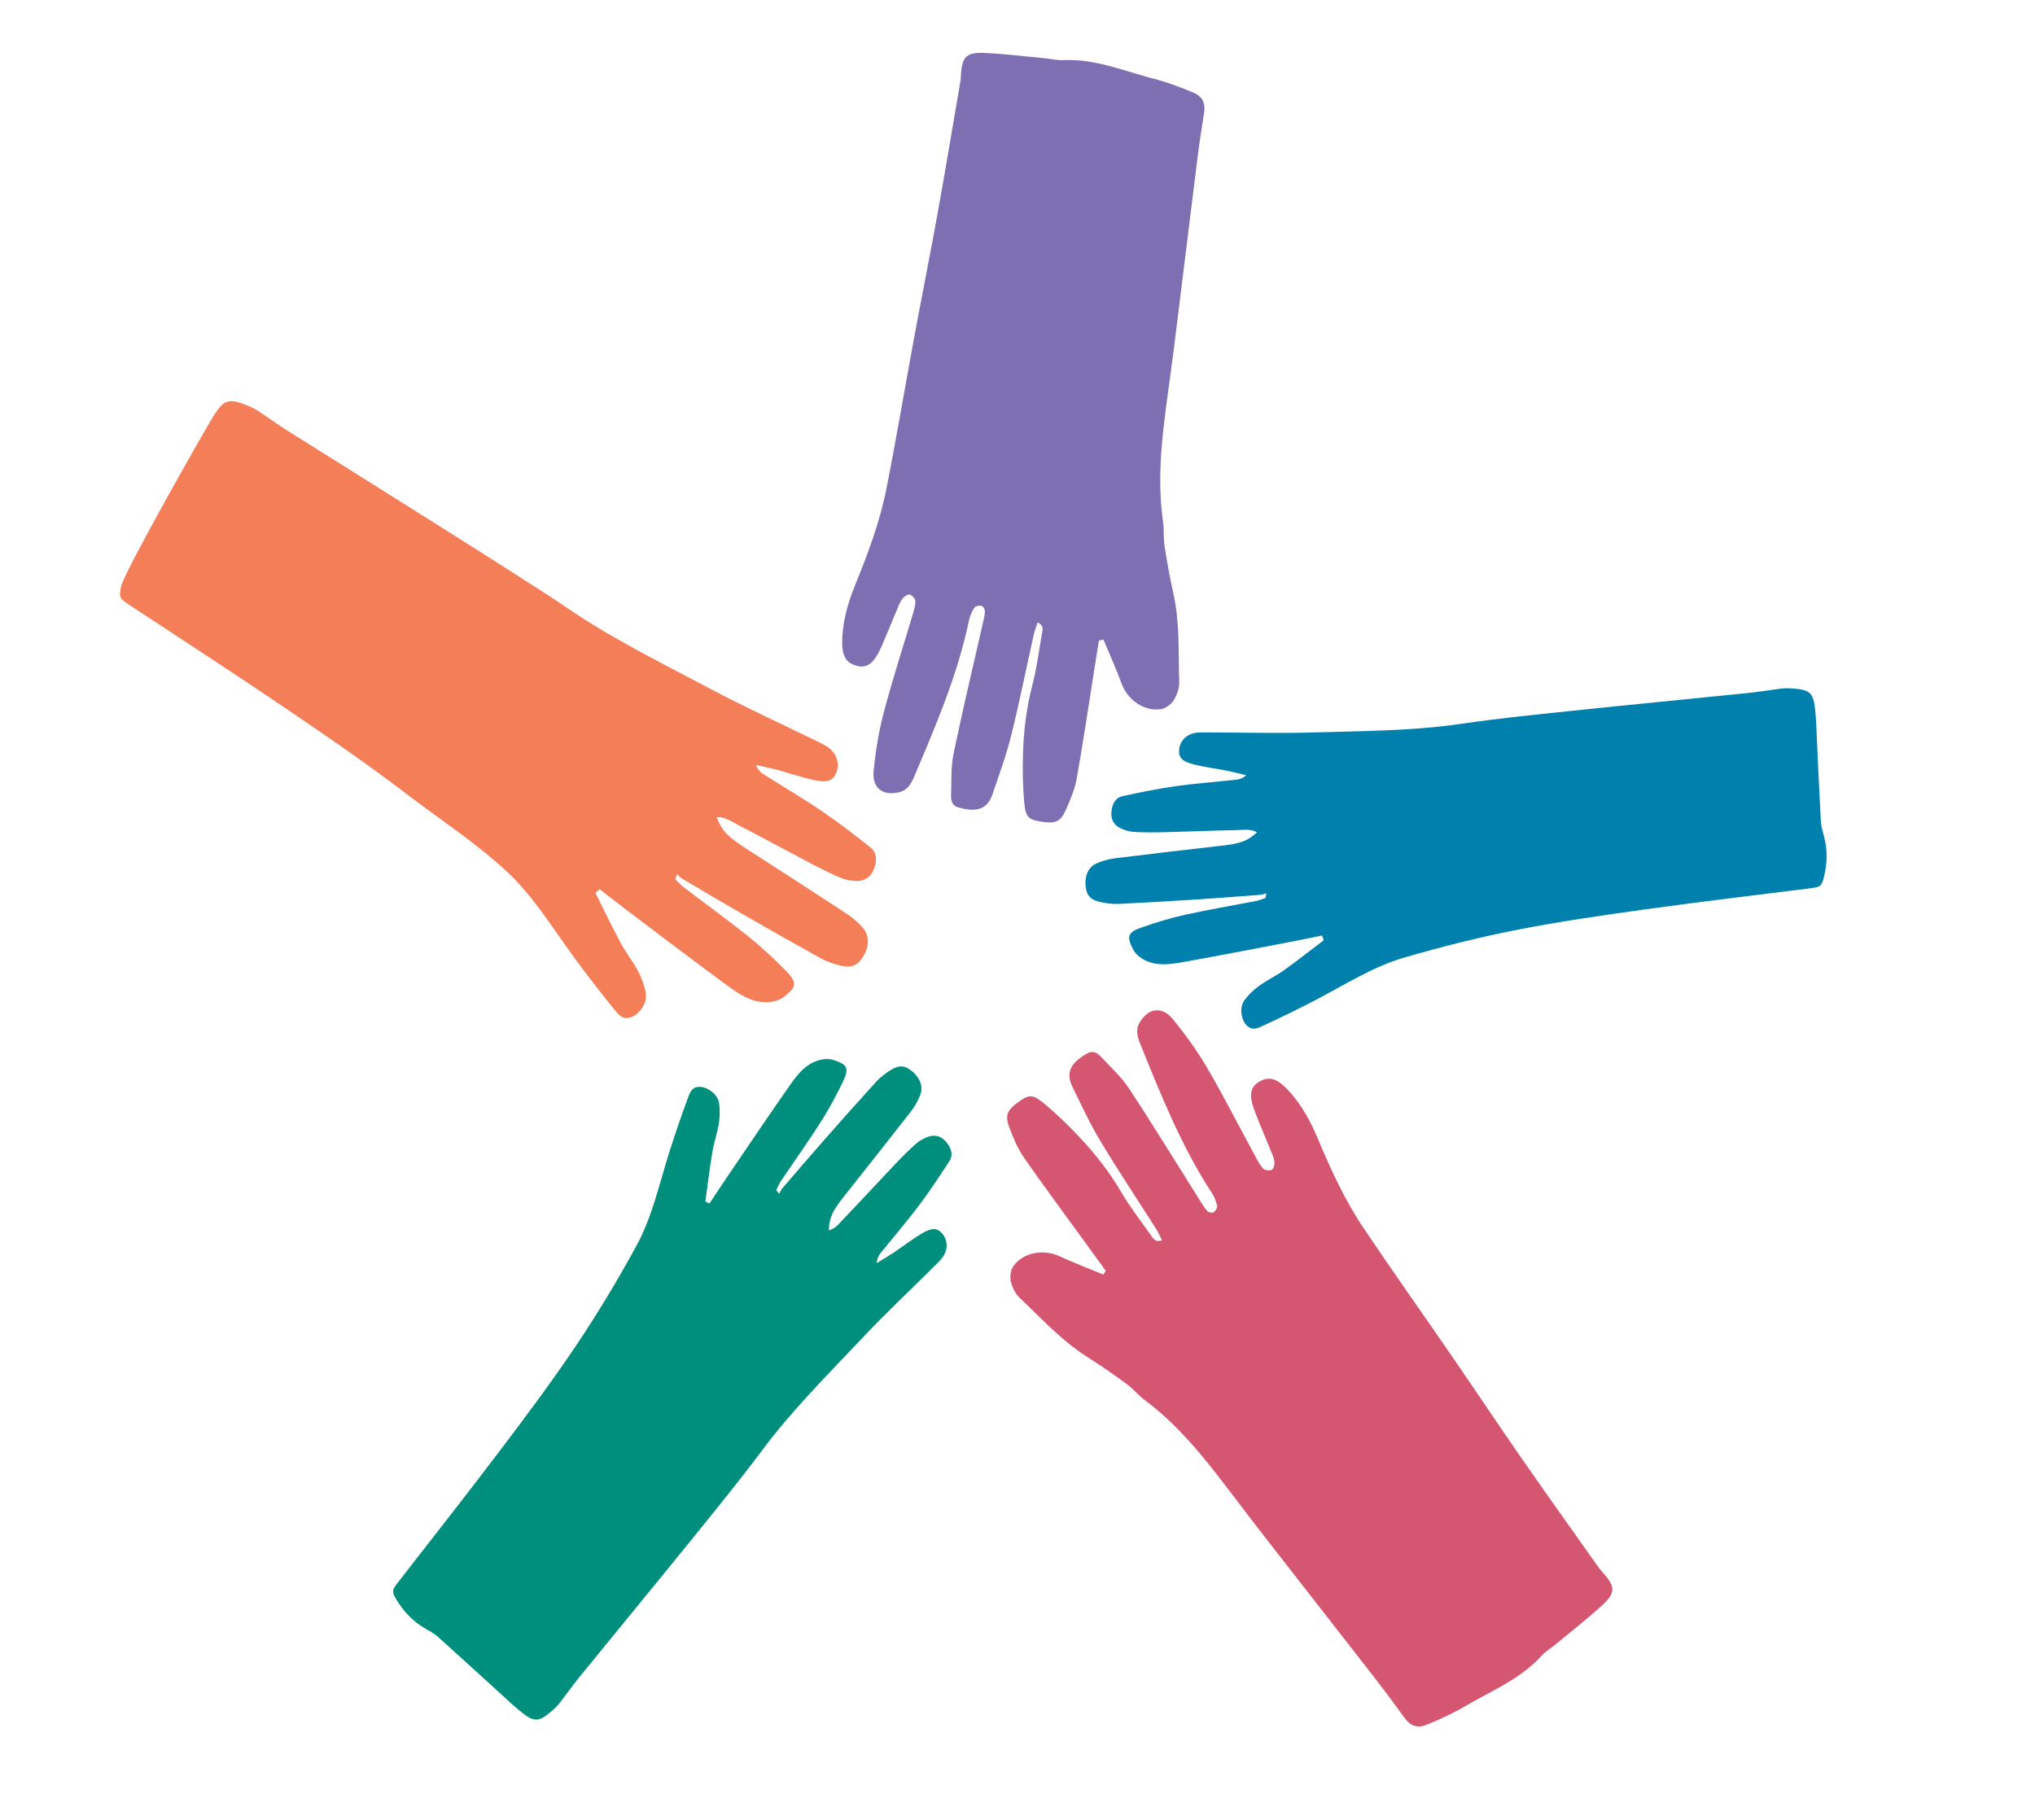
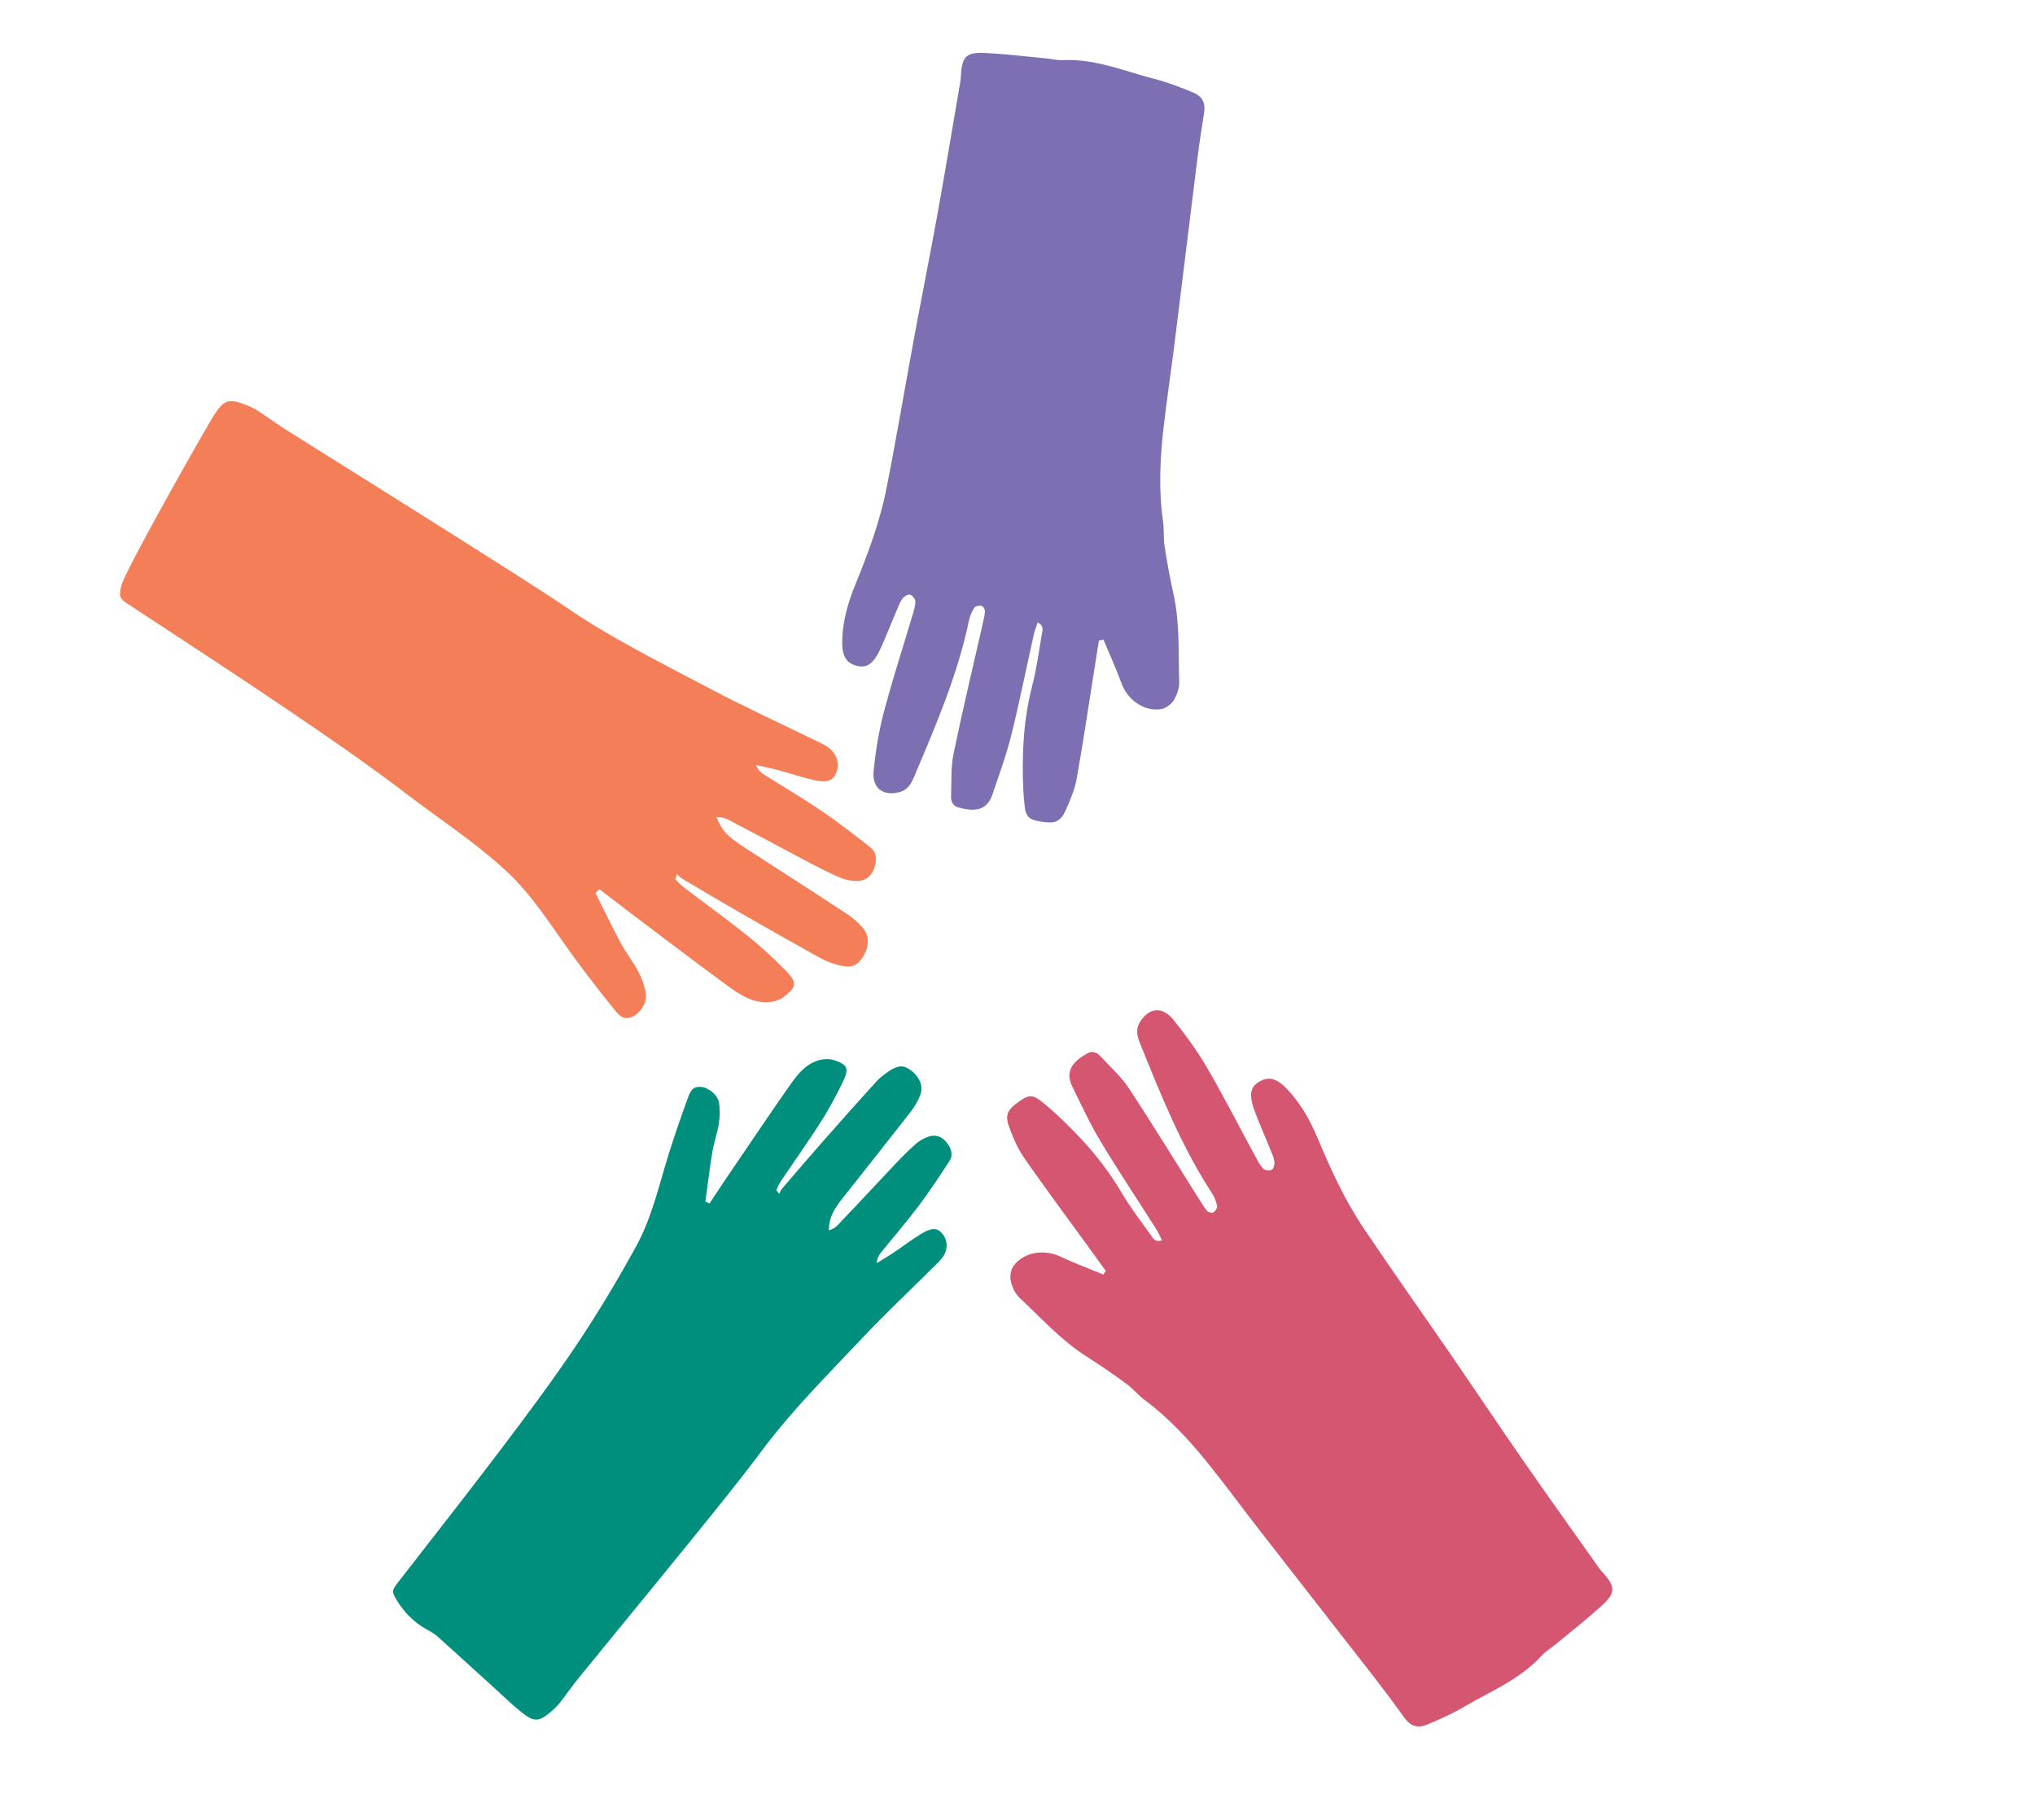
<svg xmlns="http://www.w3.org/2000/svg" id="Layer_1" version="1.1" viewBox="0 0 332 297">
  <defs>
    <style> .st0 { fill: #d55671; } .st1 { fill: #7d6fb1; } .st2 { fill: #008e7d; } .st3 { fill: #0080ad; } .st4 { fill: #f37e58; } </style>
  </defs>
  <path class="st0" d="M180.39,207.33c-1.13-1.55-2.25-3.11-3.38-4.66-3.34-4.6-6.73-9.16-9.97-13.82-1.01-1.46-1.71-3.16-2.35-4.83-.74-1.92-.4-2.81,1.06-3.93,1.97-1.49,2.59-1.67,4.36-.23,2.14,1.74,4.13,3.68,6.02,5.69,2.56,2.72,4.87,5.66,6.78,8.92,1.43,2.45,3.18,4.71,4.83,7.03.36.5.65,1.24,1.84.87-.35-.69-.63-1.34-1-1.92-3.01-4.74-6.13-9.41-9.02-14.22-1.73-2.87-3.14-5.94-4.62-8.96-1.31-2.67.3-4.18,2.43-5.4.88-.5,1.62-.13,2.21.51,1.57,1.7,3.34,3.27,4.59,5.18,3.99,6.06,7.78,12.26,11.65,18.4.36.57.71,1.16,1.16,1.64.2.21.77.34.98.21.31-.21.67-.72.61-1.03-.14-.71-.41-1.45-.81-2.06-5-7.63-8.35-16.05-11.75-24.44-.46-1.13-.77-2.29-.08-3.45,1.43-2.41,3.66-2.73,5.48-.48,2.02,2.49,3.92,5.12,5.54,7.89,2.75,4.72,5.22,9.59,7.83,14.39.39.72.76,1.48,1.32,2.05.27.28,1.06.35,1.41.15.3-.17.46-.87.4-1.31-.08-.65-.38-1.28-.64-1.91-.81-2.01-1.68-4-2.46-6.02-1.08-2.78-.92-4.16.53-5.05,1.72-1.06,3.12-.62,5.17,1.72,1.89,2.16,3.27,4.63,4.38,7.27,2.15,5.11,4.44,10.17,7.53,14.78,4.71,7.02,9.61,13.91,14.4,20.88,3.86,5.61,7.63,11.28,11.51,16.87,4.14,5.96,8.36,11.86,12.55,17.78.13.18.28.35.43.52,2.31,2.54,2.36,3.5-.13,5.74-2.43,2.19-5.02,4.21-7.54,6.3-.69.57-1.5,1.04-2.09,1.69-2.98,3.3-6.9,5.2-10.71,7.26-1.25.68-2.45,1.44-3.72,2.07-1.46.73-2.96,1.42-4.48,2.02-1.43.56-2.58.13-3.49-1.15-1.57-2.19-3.18-4.35-4.83-6.48-6.2-7.97-12.43-15.92-18.63-23.89-2.75-3.54-5.41-7.16-8.21-10.67-3.17-3.98-6.59-7.74-10.7-10.81-1.07-.8-1.94-1.88-3.02-2.67-2.11-1.54-4.25-3.04-6.46-4.43-4.15-2.63-7.41-6.27-10.95-9.59-.72-.68-1.23-1.75-1.45-2.73-.17-.77,0-1.86.45-2.48,1.65-2.25,4.94-2.77,7.52-1.57,2.34,1.09,4.76,1.99,7.14,2.98.13-.21.27-.42.4-.63Z" />
  <path class="st2" d="M115.75,196.35c1.06-1.59,2.11-3.2,3.19-4.78,3.28-4.82,6.53-9.66,9.87-14.43,1.2-1.71,2.5-3.44,4.62-4.11.79-.25,1.79-.34,2.56-.09,2.31.75,2.58,1.36,1.5,3.61-1.07,2.21-2.24,4.39-3.56,6.47-2.09,3.27-4.35,6.44-6.52,9.66-.31.46-.52,1-.77,1.5.16.2.32.4.48.6.15-.27.25-.58.44-.81,2.24-2.61,4.47-5.22,6.74-7.8,2.86-3.25,5.74-6.49,8.66-9.7.6-.66,1.34-1.2,2.08-1.71,1.42-.98,2.4-1,3.5-.18,1.48,1.09,2.15,2.62,1.59,4.08-.37.96-.91,1.9-1.54,2.71-3.58,4.6-7.21,9.17-10.83,13.74-1.95,2.46-2.45,3.49-2.55,5.63,1.13-.3,1.75-1.18,2.43-1.89,2.85-2.97,5.63-5.99,8.46-8.98,1.08-1.14,2.19-2.25,3.37-3.29.54-.48,1.24-.85,1.92-1.1,1.17-.43,2.21-.11,3.01.87.76.94,1.18,2.02.48,3.1-1.58,2.44-3.19,4.88-4.94,7.21-1.98,2.63-4.13,5.12-6.2,7.68-.35.44-.65.93-.69,1.73.91-.56,1.84-1.1,2.73-1.69,1.55-1.04,3.03-2.19,4.64-3.15,1.69-1.01,2.59-.89,3.39.14.88,1.13.84,2.68-.14,3.91-.28.35-.6.67-.92.99-4.19,4.17-8.49,8.22-12.54,12.52-5.48,5.82-11.14,11.47-15.94,17.92-3.62,4.85-7.45,9.55-11.26,14.26-6.16,7.61-12.4,15.17-18.58,22.77-1.08,1.33-2.06,2.75-3.12,4.1-.37.47-.8.89-1.25,1.28-2.15,1.86-2.89,1.91-5.06.17-1.34-1.07-2.58-2.27-3.85-3.43-3.21-2.91-6.4-5.85-9.63-8.74-.6-.54-1.33-.97-2.04-1.36-2.01-1.13-3.55-2.73-4.74-4.67-.87-1.42-.81-1.63.23-2.97,5.59-7.2,11.24-14.37,16.74-21.64,4.24-5.6,8.45-11.24,12.36-17.07,3.49-5.21,6.72-10.6,9.73-16.1,2.59-4.73,3.74-10.06,5.35-15.19.92-2.92,1.92-5.82,2.97-8.69.37-1,.68-2.25,2.22-2.1,1.32.13,2.77,1.3,2.98,2.68.16,1.09.12,2.24-.05,3.33-.25,1.55-.79,3.05-1.05,4.59-.45,2.69-.77,5.4-1.14,8.11.23.11.46.21.69.32Z" />
  <path class="st1" d="M179.28,104.5c-.3,1.9-.6,3.79-.9,5.69-.89,5.61-1.72,11.24-2.72,16.83-.31,1.74-1.03,3.44-1.75,5.08-.83,1.88-1.7,2.27-3.53,2.03-2.45-.33-3.02-.65-3.25-2.92-.28-2.74-.31-5.52-.23-8.28.11-3.74.56-7.44,1.51-11.1.72-2.74,1.08-5.58,1.56-8.38.1-.61.42-1.34-.68-1.91-.24.74-.5,1.39-.65,2.07-1.23,5.48-2.32,10.99-3.68,16.43-.81,3.25-1.98,6.42-3.06,9.6-.96,2.82-3.17,2.75-5.54,2.1-.97-.27-1.24-1.05-1.2-1.92.09-2.31-.05-4.68.42-6.91,1.47-7.11,3.17-14.17,4.77-21.25.15-.65.32-1.32.33-1.98,0-.29-.31-.79-.54-.84-.37-.07-.99.03-1.16.29-.41.6-.73,1.32-.88,2.03-1.86,8.93-5.44,17.25-8.97,25.59-.48,1.12-1.07,2.16-2.39,2.49-2.72.69-4.51-.66-4.21-3.54.33-3.19.85-6.39,1.66-9.49,1.39-5.28,3.09-10.48,4.64-15.71.23-.78.51-1.59.51-2.38,0-.39-.5-.99-.89-1.1-.33-.09-.94.29-1.21.64-.4.52-.64,1.18-.9,1.8-.85,2-1.65,4.02-2.52,6-1.2,2.73-2.29,3.59-3.95,3.19-1.97-.47-2.64-1.77-2.44-4.87.19-2.86.97-5.59,2.05-8.24,2.09-5.14,4.05-10.33,5.13-15.78,1.64-8.29,3.04-16.63,4.58-24.95,1.24-6.69,2.58-13.37,3.79-20.07,1.29-7.14,2.47-14.3,3.7-21.45.04-.22.06-.45.07-.67.16-3.43.81-4.15,4.15-3.97,3.27.17,6.53.57,9.79.88.89.08,1.79.33,2.68.28,4.44-.22,8.55,1.2,12.71,2.44,1.36.41,2.75.71,4.1,1.16,1.55.52,3.09,1.09,4.6,1.74,1.41.61,1.92,1.73,1.66,3.28-.44,2.66-.83,5.33-1.16,8-1.25,10.02-2.47,20.05-3.72,30.07-.56,4.45-1.23,8.89-1.74,13.35-.57,5.06-.81,10.13-.08,15.21.19,1.33.05,2.7.25,4.02.4,2.58.86,5.15,1.43,7.7,1.08,4.8.81,9.67.96,14.52.03.99-.37,2.11-.9,2.96-.42.67-1.31,1.32-2.08,1.44-2.76.42-5.46-1.53-6.43-4.2-.88-2.42-1.96-4.77-2.95-7.15-.24.05-.49.11-.73.16Z" />
-   <path class="st3" d="M215.71,152.63c-1.88.38-3.75.77-5.63,1.13-5.73,1.09-11.45,2.21-17.19,3.23-2.06.36-4.2.66-6.17-.36-.74-.38-1.51-1.02-1.87-1.74-1.1-2.17-.86-2.79,1.5-3.61,2.32-.81,4.69-1.53,7.09-2.05,3.79-.84,7.63-1.48,11.44-2.22.55-.11,1.07-.34,1.61-.52.03-.25.05-.51.08-.76-.29.09-.58.23-.88.26-3.43.26-6.85.53-10.28.75-4.33.28-8.65.53-12.98.74-.89.04-1.8-.1-2.68-.26-1.69-.31-2.4-.99-2.6-2.35-.27-1.82.33-3.38,1.76-4.01.94-.42,1.98-.7,3.01-.83,5.79-.72,11.58-1.39,17.37-2.05,3.11-.36,4.2-.74,5.79-2.18-1.01-.58-2.07-.4-3.06-.38-4.11.09-8.22.26-12.33.36-1.57.04-3.14.04-4.71-.05-.72-.04-1.47-.28-2.14-.58-1.13-.52-1.64-1.49-1.51-2.74.12-1.2.6-2.26,1.86-2.53,2.85-.61,5.71-1.2,8.59-1.61,3.26-.46,6.54-.7,9.82-1.05.56-.06,1.12-.2,1.71-.74-1.04-.25-2.08-.52-3.12-.73-1.83-.36-3.7-.59-5.51-1.05-1.91-.48-2.46-1.2-2.3-2.5.18-1.43,1.31-2.49,2.87-2.66.44-.05.9-.05,1.34-.05,5.91.01,11.82.19,17.72.01,7.99-.24,15.99-.23,23.94-1.39,5.99-.88,12.02-1.49,18.04-2.12,9.74-1.03,19.5-1.96,29.24-2.96,1.71-.18,3.4-.48,5.11-.69.59-.07,1.2-.06,1.79-.02,2.84.21,3.4.69,3.7,3.46.19,1.71.22,3.43.3,5.15.21,4.33.39,8.66.63,12.99.04.81.26,1.62.48,2.41.63,2.22.58,4.44.05,6.66-.39,1.62-.58,1.72-2.27,1.94-9.05,1.14-18.11,2.21-27.14,3.47-6.96.97-13.92,1.97-20.81,3.33-6.15,1.21-12.25,2.75-18.27,4.5-5.18,1.51-9.76,4.47-14.53,6.96-2.72,1.41-5.47,2.76-8.25,4.04-.97.45-2.07,1.11-3.06-.08-.85-1.03-1.04-2.88-.21-4,.66-.88,1.5-1.67,2.39-2.32,1.27-.92,2.72-1.59,3.99-2.5,2.22-1.59,4.36-3.28,6.54-4.93-.09-.24-.18-.48-.27-.71Z" />
  <path class="st4" d="M97.77,145.05c1.71,1.31,3.41,2.64,5.13,3.94,5.24,3.95,10.46,7.93,15.76,11.81,1.9,1.39,3.91,2.76,6.41,2.71.94-.02,2.03-.28,2.76-.83,2.19-1.64,2.26-2.39.29-4.39-1.94-1.97-3.98-3.87-6.14-5.6-3.42-2.73-6.97-5.29-10.45-7.94-.5-.38-.91-.88-1.37-1.32.1-.27.2-.54.3-.81.25.24.47.53.76.7,3.33,1.97,6.66,3.94,10.01,5.87,4.23,2.43,8.48,4.84,12.75,7.2.87.48,1.86.79,2.83,1.07,1.87.52,2.92.19,3.8-1.07,1.18-1.7,1.34-3.58.22-4.93-.74-.89-1.66-1.69-2.63-2.33-5.49-3.61-11.01-7.16-16.53-10.72-2.97-1.91-3.87-2.84-4.76-5.08,1.31-.09,2.29.62,3.28,1.14,4.11,2.13,8.18,4.35,12.28,6.5,1.56.82,3.15,1.61,4.78,2.29.75.32,1.63.45,2.45.48,1.41.04,2.4-.68,2.9-2.02.47-1.28.52-2.58-.62-3.48-2.57-2.03-5.17-4.05-7.88-5.89-3.06-2.08-6.26-3.96-9.4-5.94-.54-.34-1.03-.75-1.37-1.6,1.17.27,2.36.5,3.52.81,2.03.54,4.03,1.24,6.08,1.68,2.16.46,3.08,0,3.56-1.38.53-1.53-.08-3.16-1.57-4.12-.42-.27-.88-.5-1.33-.72-5.98-2.92-12.04-5.69-17.91-8.8-7.95-4.22-16.04-8.19-23.49-13.32-5.62-3.86-35.89-22.8-45.24-28.66-1.64-1.03-3.2-2.18-4.82-3.24-.56-.37-1.18-.66-1.8-.91-2.97-1.2-3.77-.99-5.46,1.65-1.04,1.63-14.52,25.31-15.09,27.82-.41,1.83-.28,2.03,1.33,3.08,8.58,5.65,17.19,11.24,25.69,17,6.55,4.44,13.09,8.92,19.37,13.72,5.61,4.29,11.1,7.81,16.31,12.58,4.48,4.11,7.64,9.37,11.22,14.26,2.04,2.78,4.15,5.51,6.32,8.19.75.93,1.54,2.15,3.13,1.44,1.37-.62,2.49-2.39,2.2-3.93-.22-1.22-.68-2.44-1.26-3.53-.83-1.56-1.95-2.96-2.79-4.51-1.45-2.71-2.78-5.48-4.15-8.23.21-.2.42-.39.62-.59Z" />
</svg>